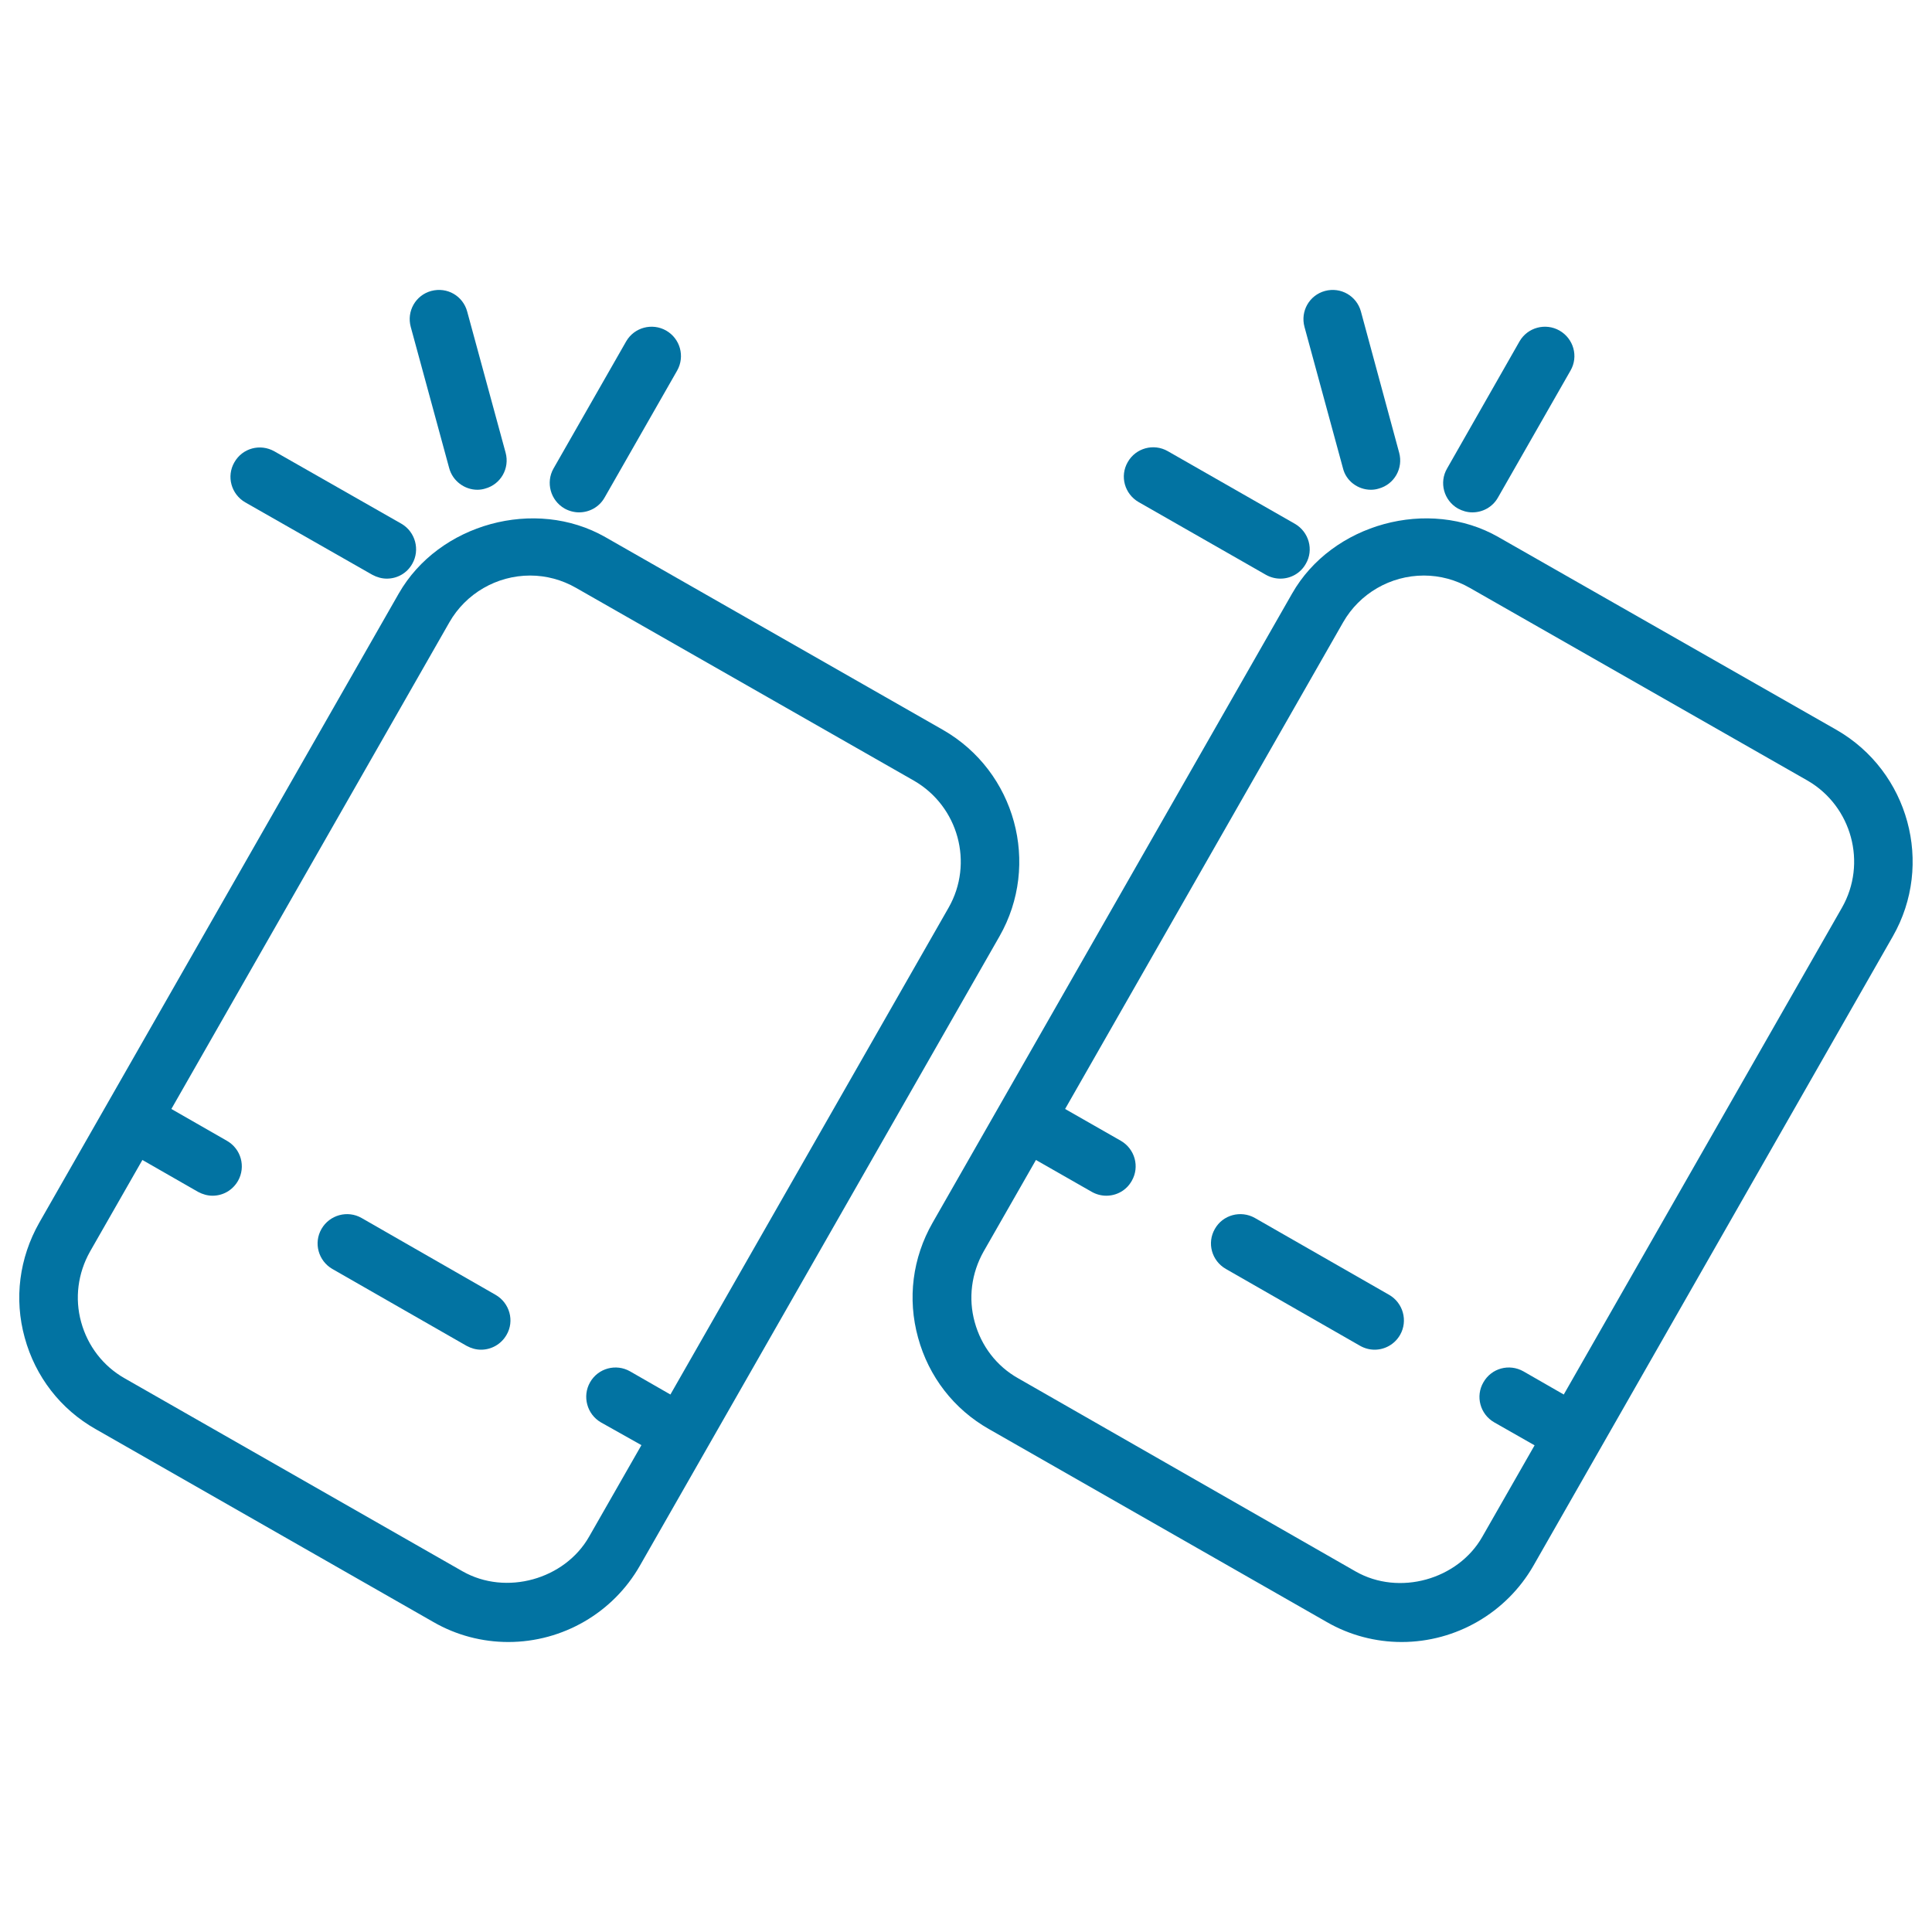
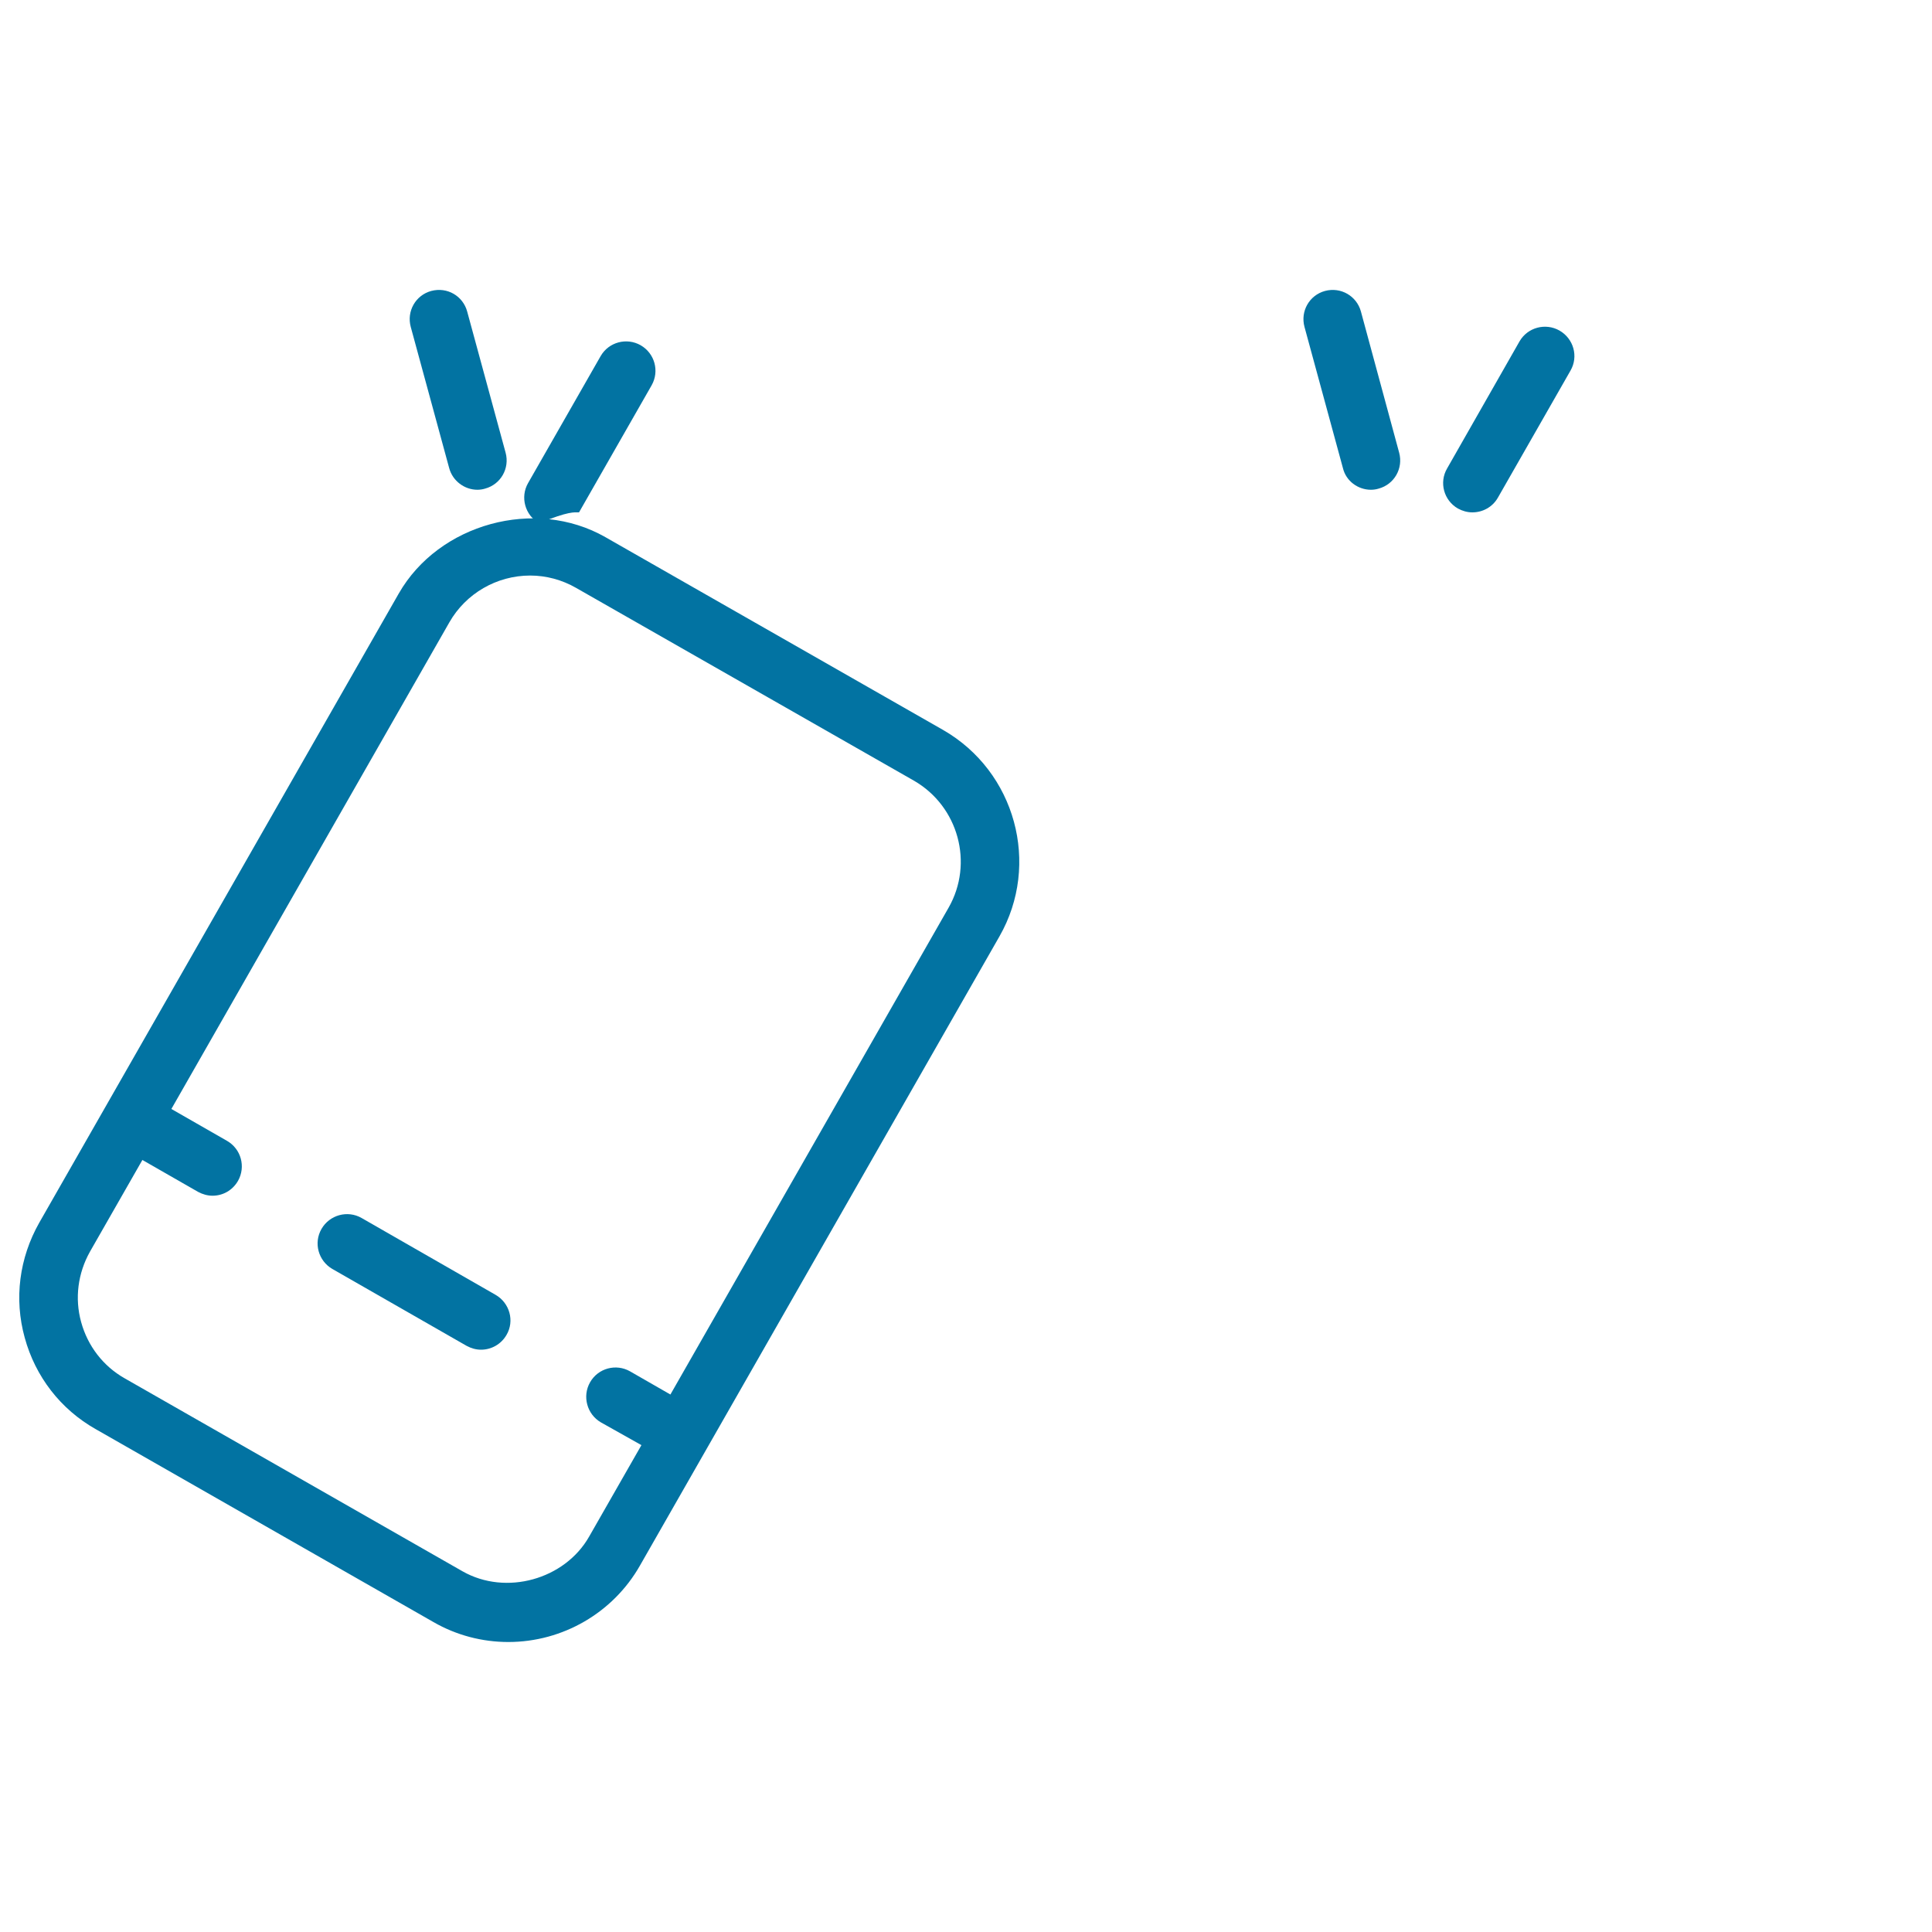
<svg xmlns="http://www.w3.org/2000/svg" viewBox="0 0 1000 1000" style="fill:#0273a2">
  <title>Two Pieces Of Towel SVG icon</title>
  <g>
    <g>
      <path d="M488.1,377.8L313.3,278c-36.3-20.7-86.2-7-106.9,29.2L20.3,632.9c-10.3,18.2-13.1,39.3-7.5,59.5c5.5,20.1,18.5,37,36.7,47.3l174.9,99.9c11.8,6.8,25.2,10.3,38.7,10.3c28.1,0,54.2-15.1,68.1-39.5l186.1-325.7C538.7,447.3,525.6,399.3,488.1,377.8z M491,469.8l-144,252l-20.9-12c-7.2-4.1-16.5-1.7-20.7,5.7c-4.1,7.2-1.6,16.5,5.6,20.7L332,748l-27.1,47.4c-12.6,22.1-43,30.7-65.5,17.9L64.5,713.4c-11.1-6.3-19.1-16.7-22.5-29.1c-3.4-12.3-1.7-25.3,4.6-36.5l27.1-47.4l28.8,16.5c2.4,1.3,5,2,7.5,2c5.3,0,10.3-2.7,13.2-7.7c4.1-7.3,1.6-16.5-5.7-20.7l-28.8-16.5l143.9-251.9c8.5-14.9,24.5-24.2,41.8-24.2c8.3,0,16.5,2.2,23.8,6.4l174.9,99.8C496.1,417.4,504.1,446.8,491,469.8z" />
      <path d="M187.1,630.4c-7.2-4.1-16.5-1.6-20.7,5.7c-4.2,7.3-1.6,16.5,5.6,20.7l69.5,39.8c2.4,1.3,4.9,2,7.5,2c5.3,0,10.4-2.8,13.2-7.7c4.2-7.2,1.6-16.5-5.7-20.7L187.1,630.4z" />
-       <path d="M299.7,265.2c5.3,0,10.4-2.7,13.2-7.6l37.6-65.8c4.1-7.3,1.6-16.5-5.7-20.7c-7.2-4.1-16.5-1.7-20.7,5.6l-37.6,65.8c-4.1,7.2-1.6,16.5,5.7,20.7C294.5,264.5,297.2,265.2,299.7,265.2z" />
+       <path d="M299.7,265.2l37.6-65.8c4.1-7.3,1.6-16.5-5.7-20.7c-7.2-4.1-16.5-1.7-20.7,5.6l-37.6,65.8c-4.1,7.2-1.6,16.5,5.7,20.7C294.5,264.5,297.2,265.2,299.7,265.2z" />
      <path d="M247.1,253.5c1.3,0,2.7-0.2,4-0.6c8.1-2.2,12.8-10.5,10.6-18.6l-19.9-73.1c-2.2-8-10.3-12.8-18.6-10.6c-8.1,2.2-12.8,10.5-10.6,18.6l19.9,73.1C234.3,249,240.5,253.5,247.1,253.5z" />
-       <path d="M192.7,297.5c2.4,1.3,5,2,7.5,2c5.3,0,10.4-2.7,13.2-7.7c4.1-7.2,1.6-16.5-5.6-20.7L142,233.6c-7.3-4.1-16.5-1.7-20.7,5.7c-4.2,7.3-1.6,16.5,5.6,20.7L192.7,297.5z" />
-       <path d="M950.6,377.8L775.6,278c-36.1-20.7-86.2-7-106.8,29.2L482.7,632.9c-10.4,18.2-13.1,39.3-7.5,59.5c5.5,20.1,18.5,37,36.7,47.3l174.9,99.9c11.8,6.8,25.2,10.3,38.7,10.3c28.1,0,54.2-15.1,68.2-39.5l186-325.7C1001.1,447.3,988,399.3,950.6,377.8z M953.4,469.8l-144,252l-20.9-12c-7.3-4.1-16.5-1.7-20.7,5.7c-4.2,7.2-1.7,16.5,5.6,20.7l20.9,11.9l-27.1,47.4c-12.6,22.1-43,30.7-65.5,17.9L527,713.4c-11.2-6.3-19.1-16.7-22.5-29.1c-3.4-12.3-1.7-25.3,4.6-36.5l27.1-47.4l28.9,16.5c2.3,1.3,4.9,2,7.5,2c5.3,0,10.4-2.7,13.2-7.7c4.2-7.3,1.6-16.5-5.6-20.7l-28.9-16.5l143.9-251.9c8.5-14.9,24.5-24.2,41.8-24.2c8.3,0,16.5,2.2,23.8,6.4l174.9,99.8C958.5,417.4,966.5,446.8,953.4,469.8z" />
-       <path d="M649.5,630.4c-7.3-4.1-16.6-1.6-20.7,5.7c-4.2,7.3-1.6,16.5,5.7,20.7l69.5,39.8c2.3,1.3,4.9,2,7.5,2c5.3,0,10.4-2.8,13.2-7.7c4.1-7.2,1.6-16.5-5.7-20.7L649.5,630.4z" />
      <path d="M762.1,265.2c5.3,0,10.4-2.7,13.2-7.6l37.6-65.8c4.2-7.3,1.6-16.5-5.7-20.7c-7.2-4.1-16.5-1.7-20.7,5.6L749,242.5c-4.2,7.2-1.7,16.5,5.6,20.7C757,264.5,759.5,265.2,762.1,265.2z" />
      <path d="M709.6,253.5c1.3,0,2.7-0.2,4-0.6c8.1-2.2,12.8-10.5,10.6-18.6l-19.8-73.1c-2.2-8-10.4-12.8-18.6-10.6c-8.1,2.2-12.8,10.5-10.6,18.6l19.9,73.1C696.7,249,702.9,253.5,709.6,253.5z" />
-       <path d="M655.2,297.5c2.3,1.3,4.9,2,7.5,2c5.3,0,10.4-2.7,13.2-7.7c4.2-7.2,1.6-16.5-5.7-20.7l-65.8-37.6c-7.2-4.1-16.5-1.7-20.7,5.7c-4.2,7.3-1.6,16.5,5.7,20.7L655.2,297.5z" />
    </g>
  </g>
</svg>